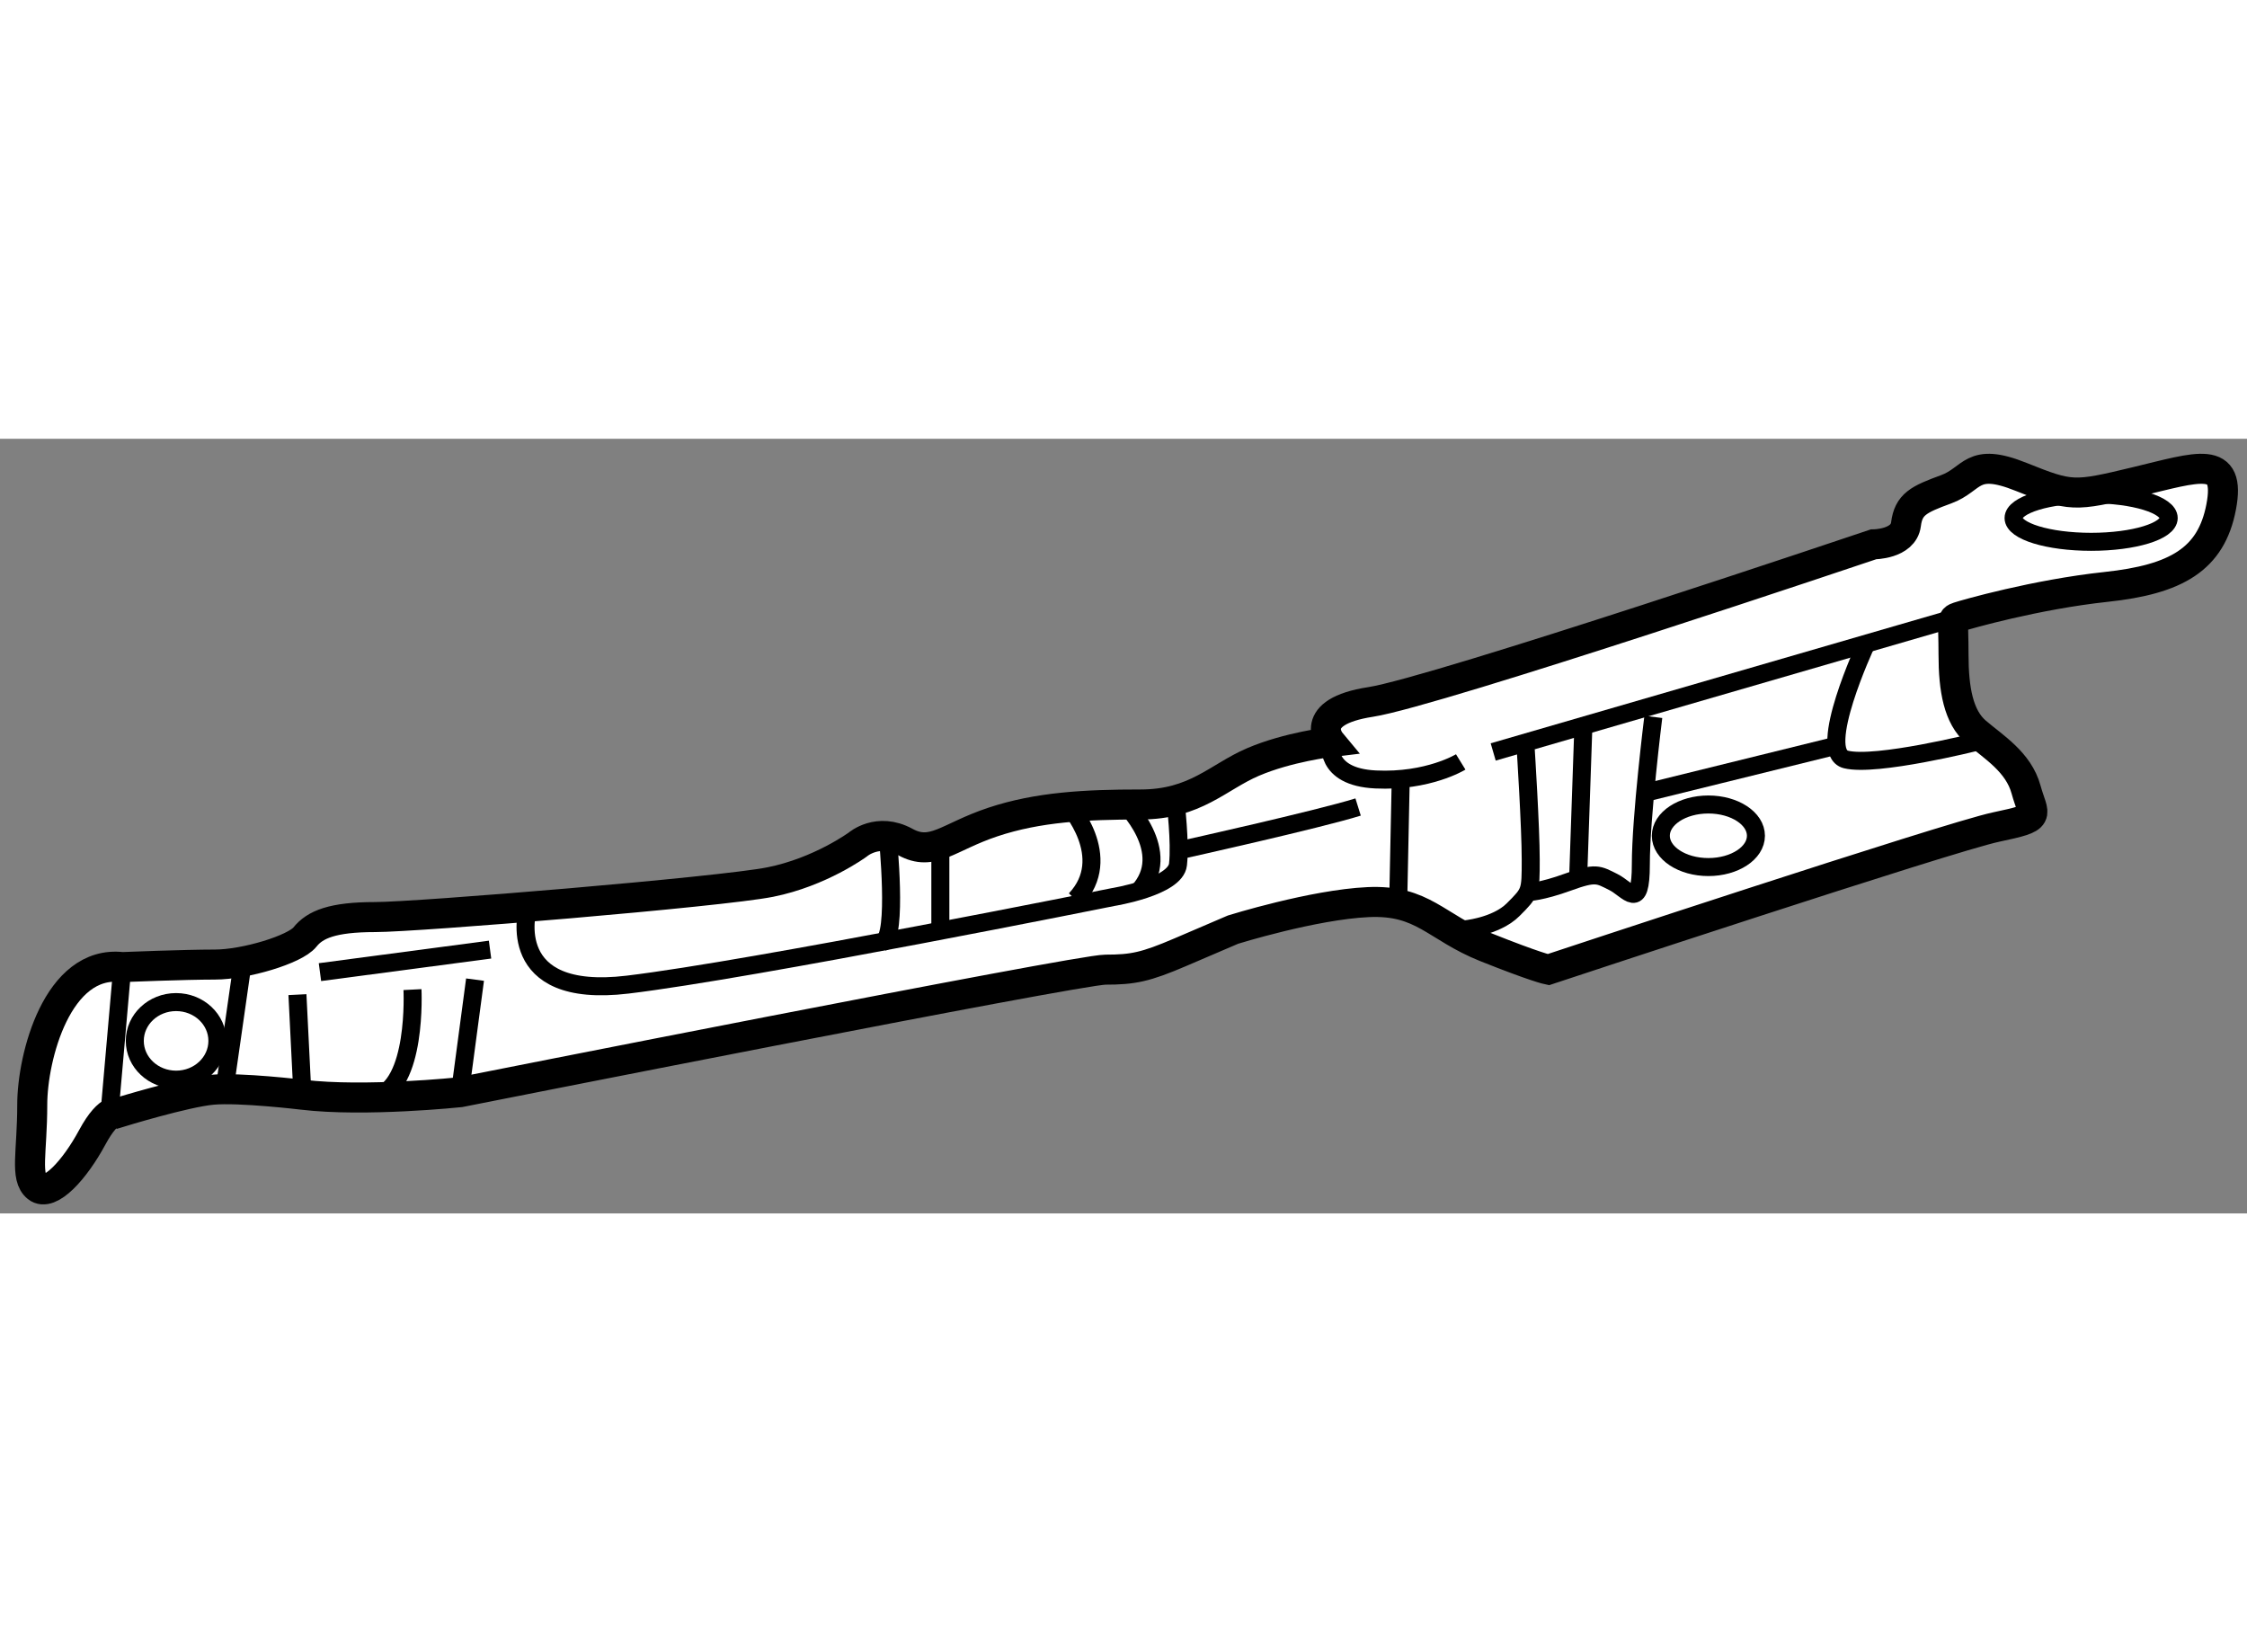
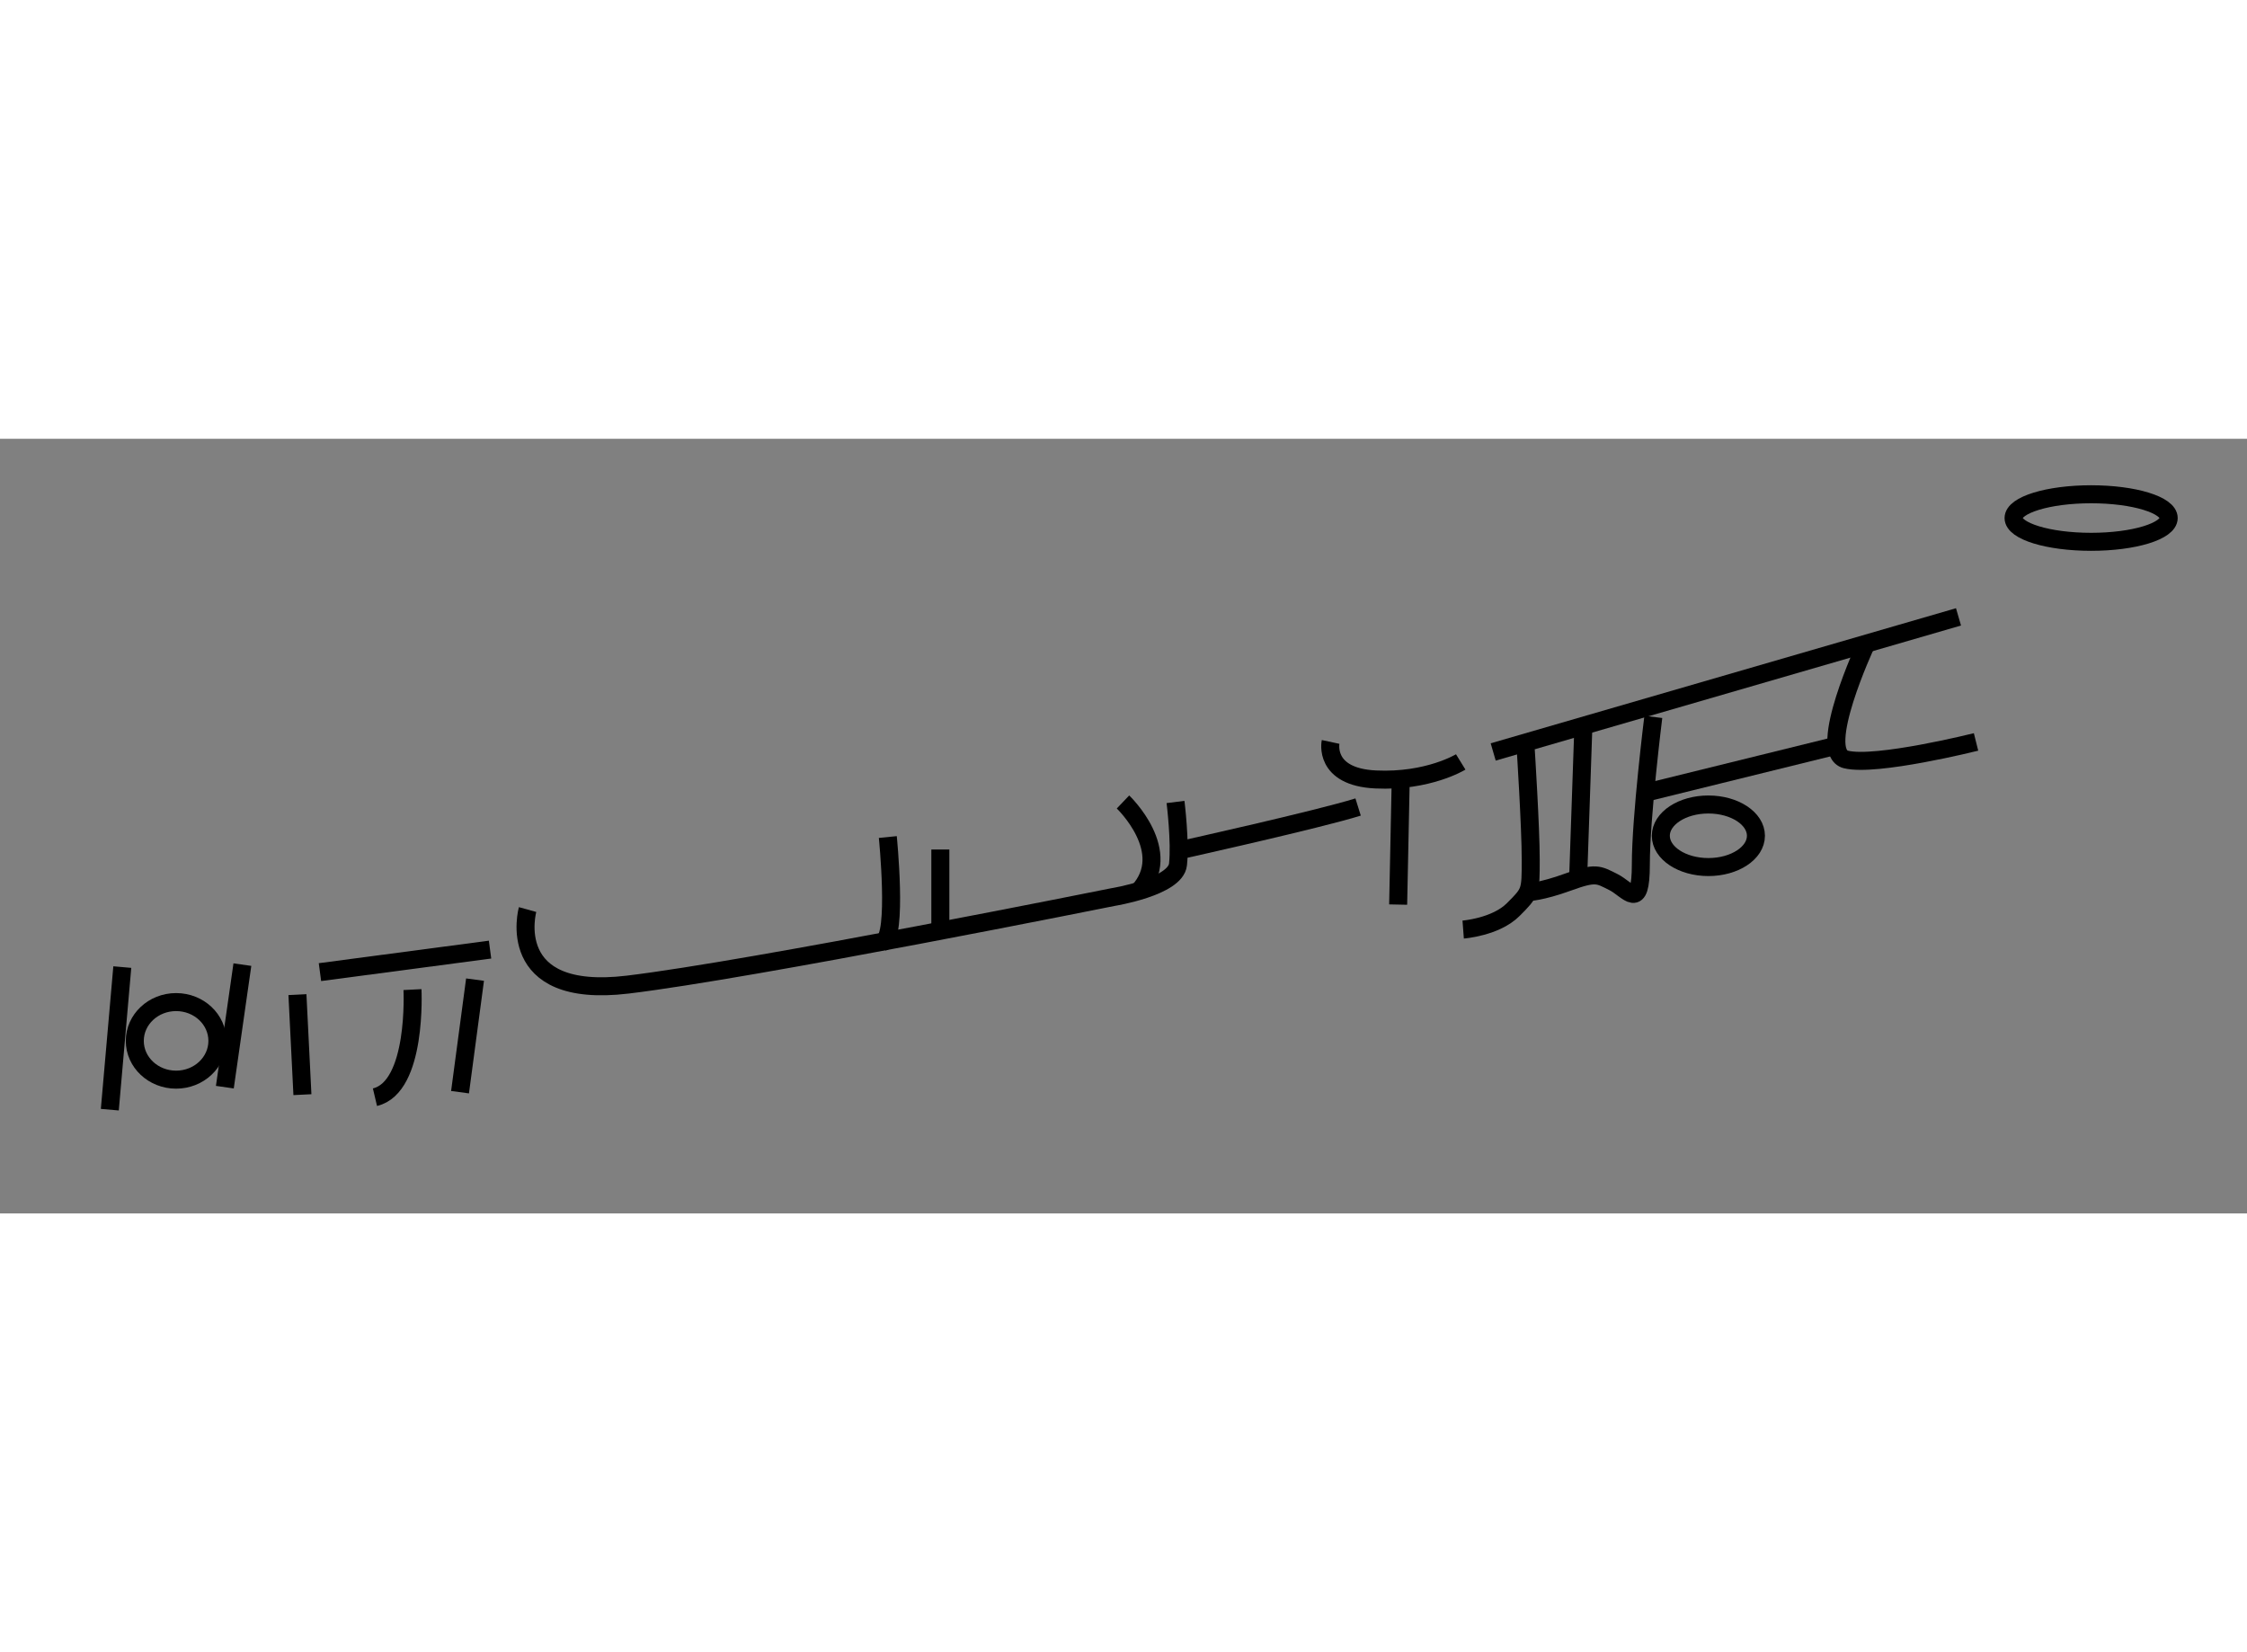
<svg xmlns="http://www.w3.org/2000/svg" version="1.1" x="0px" y="0px" width="244.8px" height="180px" viewBox="174.338 55.409 37.425 12.902" enable-background="new 0 0 244.8 180" xml:space="preserve">
  <rect x="174.338" y="55.409" width="37.425" height="12.902" fill="#808080" stroke="none" />
  <g>
-     <path fill="#FFFFFF" stroke="#000000" stroke-width="0.5" d="M176.375,64.208c0,0,1.042-0.042,1.542-0.042s1.334-0.25,1.5-0.458    s0.457-0.333,1.166-0.333s5.751-0.417,6.584-0.583s1.458-0.625,1.458-0.625s0.334-0.292,0.792-0.042s0.708-0.083,1.458-0.333    s1.541-0.292,2.458-0.292s1.291-0.458,1.875-0.708s1.292-0.333,1.292-0.333s-0.416-0.5,0.667-0.667s8.375-2.625,8.375-2.625    s0.499,0,0.541-0.333s0.209-0.416,0.667-0.583s0.417-0.542,1.25-0.208s0.876,0.333,1.917,0.083s1.582-0.458,1.416,0.417    s-0.749,1.208-1.916,1.333s-2.334,0.458-2.459,0.5s-0.083,0.042-0.083,0.625s0.083,1.042,0.375,1.292s0.708,0.5,0.833,0.958    s0.291,0.458-0.5,0.625s-7.458,2.375-7.458,2.375s-0.209-0.042-1.042-0.375s-1.041-0.792-1.958-0.75s-2.25,0.458-2.25,0.458    s-0.292,0.125-0.875,0.375s-0.792,0.292-1.25,0.292S182,66.292,182,66.292s-1.583,0.167-2.625,0.042c0,0-1.042-0.125-1.5-0.083    s-1.542,0.375-1.542,0.375s-0.166-0.125-0.458,0.417s-0.709,1-0.917,0.833s-0.083-0.583-0.083-1.375    S175.292,64.083,176.375,64.208z" />
    <line fill="none" stroke="#000000" stroke-width="0.3" x1="176.375" y1="64.208" x2="176.167" y2="66.583" />
    <line fill="none" stroke="#000000" stroke-width="0.3" x1="178.375" y1="64.167" x2="178.083" y2="66.208" />
    <line fill="none" stroke="#000000" stroke-width="0.3" x1="179.292" y1="64.667" x2="179.375" y2="66.333" />
    <path fill="none" stroke="#000000" stroke-width="0.3" d="M181.208,64.583c0,0,0.083,1.625-0.625,1.792" />
    <line fill="none" stroke="#000000" stroke-width="0.3" x1="182.25" y1="64.417" x2="182" y2="66.292" />
    <line fill="none" stroke="#000000" stroke-width="0.3" x1="179.667" y1="64.292" x2="182.5" y2="63.917" />
    <path fill="none" stroke="#000000" stroke-width="0.3" d="M183.125,63.25c0,0-0.416,1.5,1.667,1.25s8.083-1.458,8.083-1.458    s1.041-0.167,1.083-0.542s-0.041-1.042-0.041-1.042" />
    <path fill="none" stroke="#000000" stroke-width="0.3" d="M194.042,62.25c0,0,2.249-0.5,2.916-0.708" />
-     <path fill="none" stroke="#000000" stroke-width="0.3" d="M192.125,61.5c0,0,0.792,0.875,0.125,1.583" />
    <path fill="none" stroke="#000000" stroke-width="0.3" d="M193.042,61.458c0,0,0.875,0.833,0.25,1.5" />
    <line fill="none" stroke="#000000" stroke-width="0.3" x1="190" y1="62.25" x2="190" y2="63.542" />
    <path fill="none" stroke="#000000" stroke-width="0.3" d="M189.125,62.042c0,0,0.167,1.667-0.083,1.75" />
    <path fill="none" stroke="#000000" stroke-width="0.3" d="M196.5,60.458c0,0-0.125,0.583,0.75,0.625s1.417-0.292,1.417-0.292" />
    <line fill="none" stroke="#000000" stroke-width="0.3" x1="197.667" y1="61.125" x2="197.625" y2="63.167" />
    <path fill="none" stroke="#000000" stroke-width="0.3" d="M198.708,63.583c0,0,0.543-0.041,0.834-0.333s0.291-0.292,0.291-0.833    s-0.083-1.833-0.083-1.833" />
    <line fill="none" stroke="#000000" stroke-width="0.3" x1="199.208" y1="60.625" x2="206.958" y2="58.375" />
    <line fill="none" stroke="#000000" stroke-width="0.3" x1="200.708" y1="60.25" x2="200.625" y2="62.667" />
    <path fill="none" stroke="#000000" stroke-width="0.3" d="M199.792,62.958c0,0,0.207,0,0.666-0.167s0.5-0.125,0.75,0    s0.459,0.5,0.459-0.292s0.208-2.458,0.208-2.458" />
    <path fill="none" stroke="#000000" stroke-width="0.3" d="M205.417,58.833c0,0-0.834,1.792-0.334,1.917s2.167-0.292,2.167-0.292" />
    <line fill="none" stroke="#000000" stroke-width="0.3" x1="201.792" y1="61.292" x2="204.833" y2="60.542" />
    <ellipse fill="none" stroke="#000000" stroke-width="0.3" cx="202.792" cy="62.021" rx="0.792" ry="0.521" />
    <ellipse fill="none" stroke="#000000" stroke-width="0.3" cx="209.167" cy="56.729" rx="1.292" ry="0.396" />
    <ellipse fill="none" stroke="#000000" stroke-width="0.3" cx="177.271" cy="65.437" rx="0.688" ry="0.646" />
  </g>
</svg>